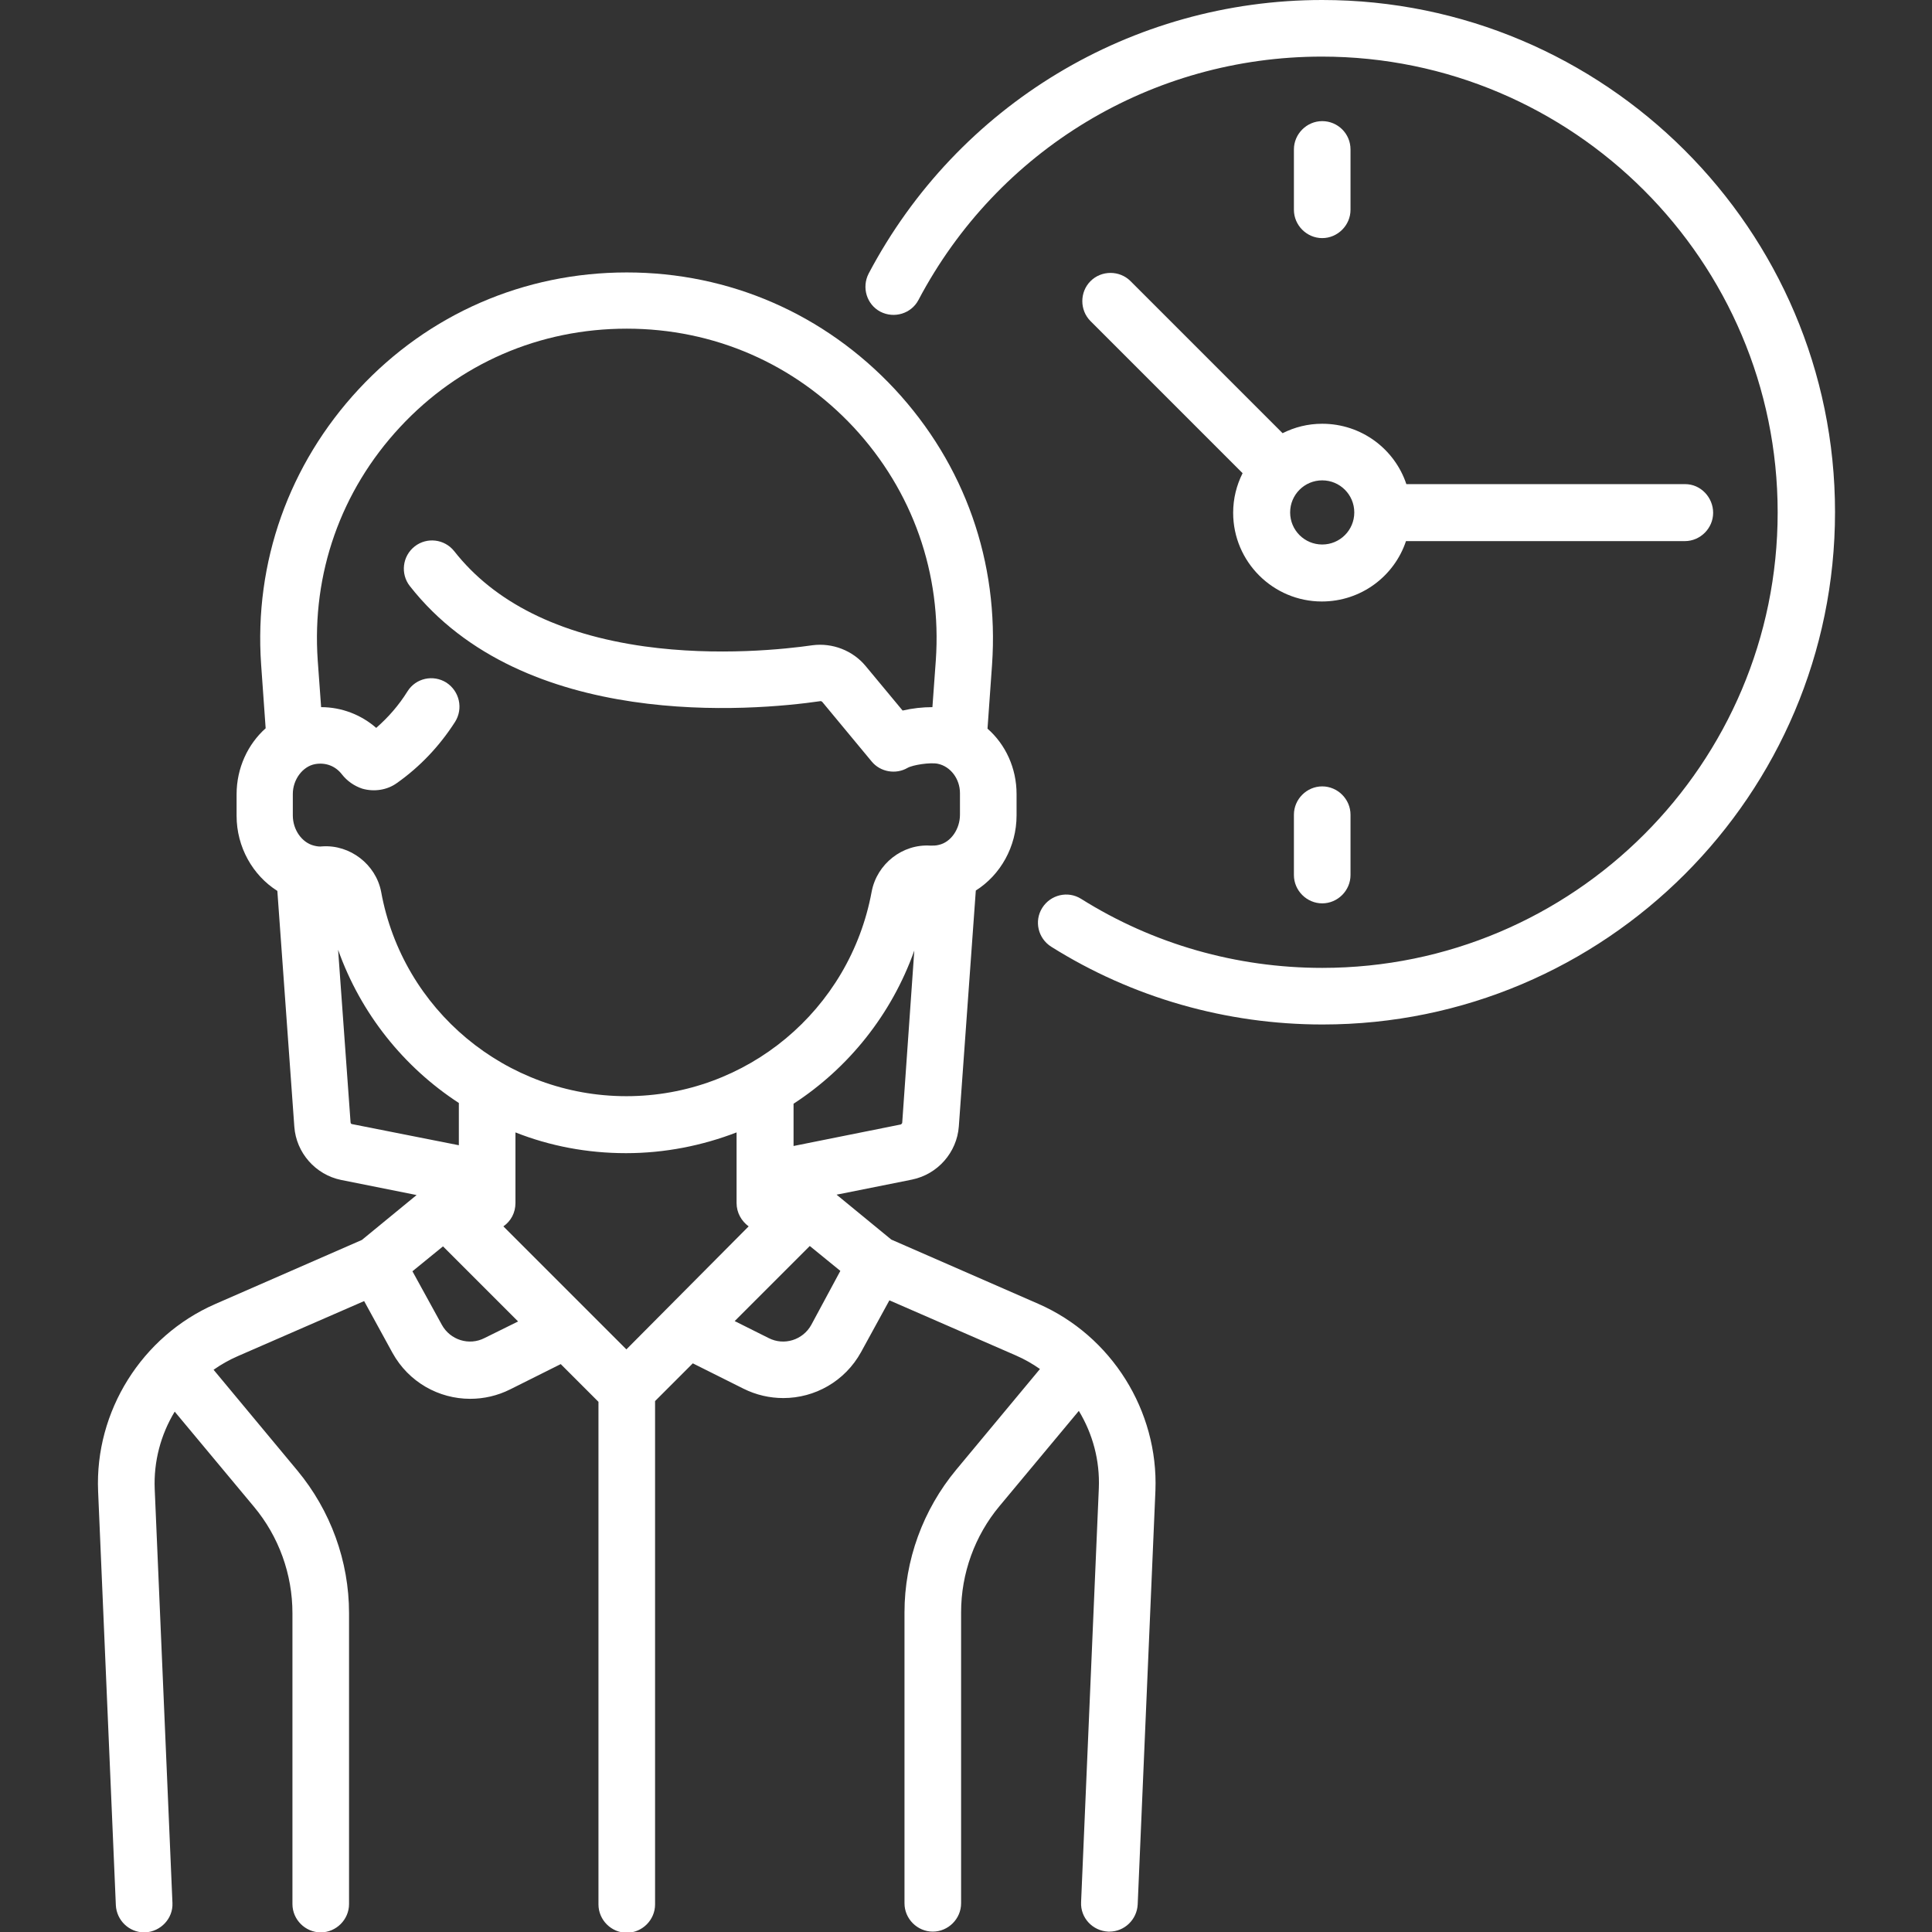
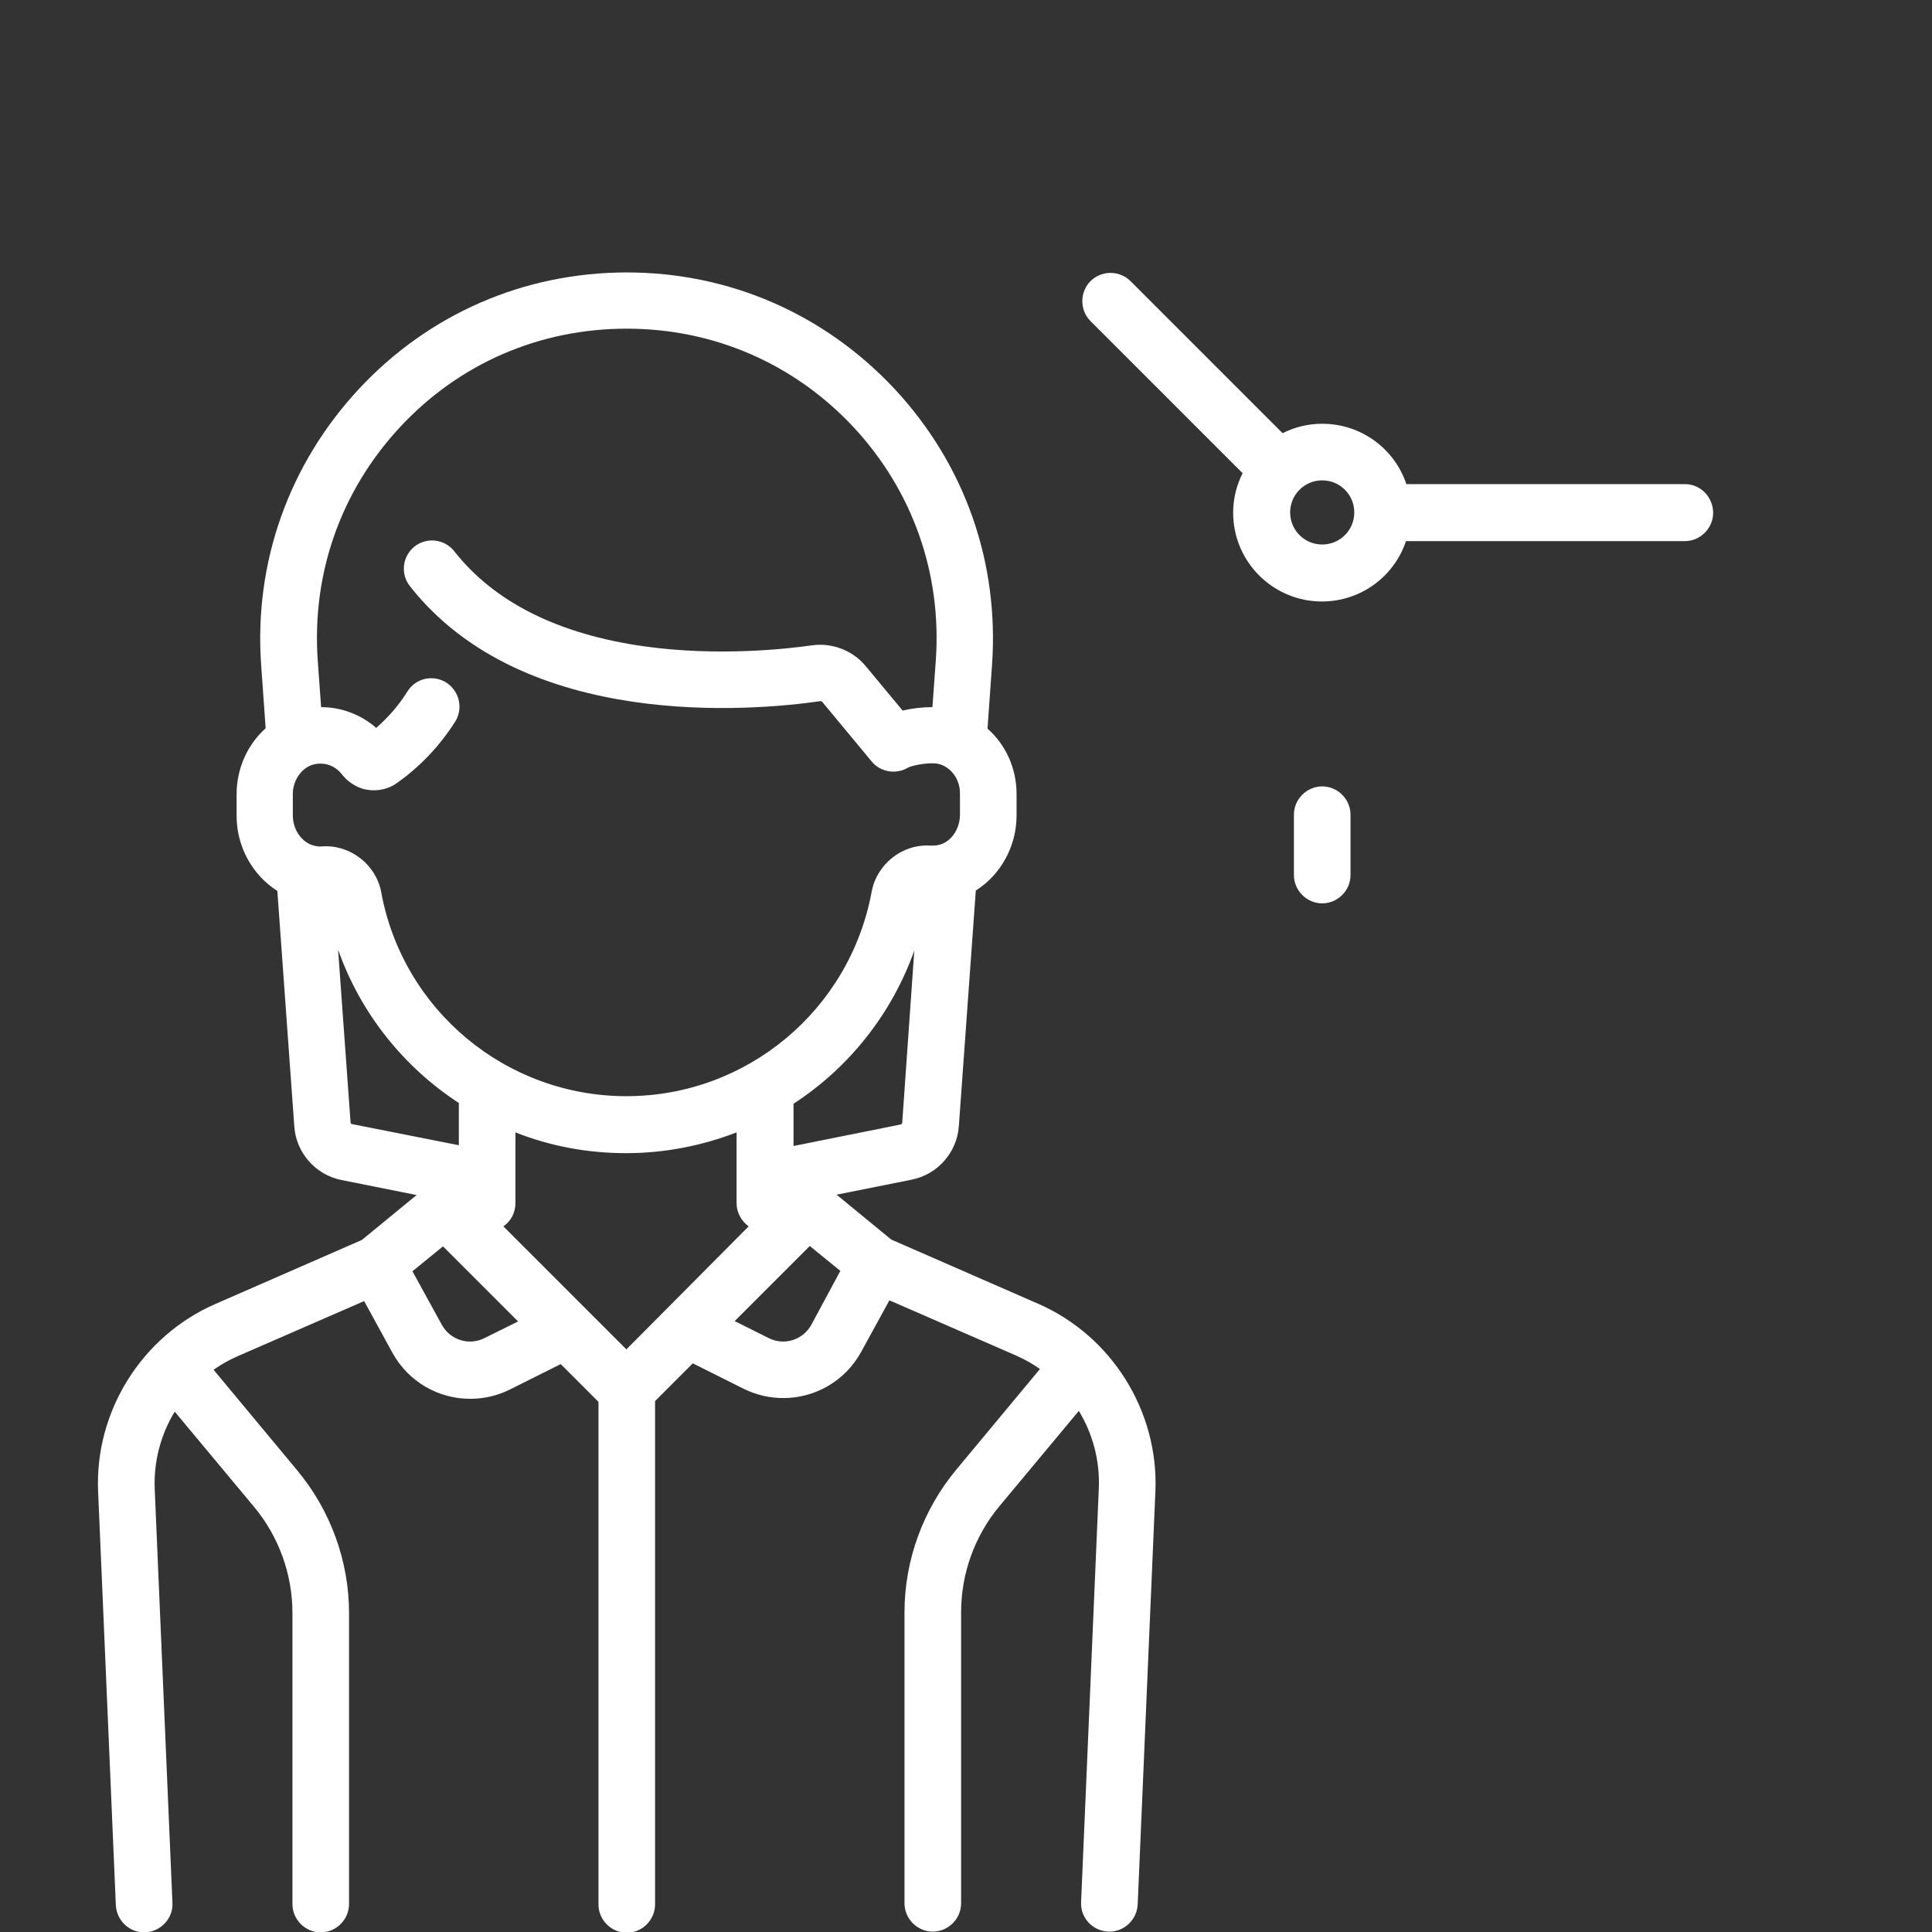
<svg xmlns="http://www.w3.org/2000/svg" version="1.1" id="Capa_1" x="0px" y="0px" viewBox="0 0 512 512" style="enable-background:new 0 0 512 512;" xml:space="preserve">
  <rect x="0" y="0" width="512" height="512" fill="#333333" stroke="none" />
  <style type="text/css">
	.st0{fill:#FFFFFF;}
</style>
  <g>
    <g>
      <path class="st0" d="M275.1,345.5l-38.9-17l-14.5-11.9l20-4c6.8-1.4,11.9-7.2,12.4-14.1l4.5-62.5c6.5-4.1,10.8-11.6,10.8-19.9    v-5.7c0-6.8-2.9-13.1-7.7-17.3l1.2-16.9c1.9-27.2-7.2-53.1-25.8-73.1c-18.6-19.9-43.8-30.9-71-30.9s-52.5,11-71,30.9    S67.3,149,69.2,176.1l1.2,16.9c-4.7,4.2-7.7,10.5-7.7,17.5v5.7c0,8.3,4.3,15.8,10.8,19.9l4.5,62.5c0.5,6.9,5.6,12.7,12.4,14.1    l20,4l-14.5,11.9l-38.9,17c-19.4,8.5-31.9,28.4-31,49.6l4.7,109.7c0.2,4,3.5,7.2,7.5,7.2c0.1,0,0.2,0,0.3,0    c4.1-0.2,7.4-3.7,7.2-7.8l-4.7-109.7c-0.3-7.3,1.6-14.4,5.3-20.5l21,25.2c6.6,7.9,10.2,17.9,10.2,28.2v77.1c0,4.1,3.4,7.5,7.5,7.5    s7.5-3.4,7.5-7.5v-77.1c0-13.8-4.9-27.2-13.7-37.8l-22.2-26.7c2-1.4,4.1-2.6,6.4-3.6l33.5-14.6l7.5,13.7    c4.3,7.8,12.3,12.2,20.6,12.2c3.6,0,7.2-0.8,10.6-2.5l13.4-6.7l10,10v133.2c0,4.1,3.4,7.5,7.5,7.5s7.5-3.4,7.5-7.5V371.3l10-10    L197,368c3.4,1.7,7,2.5,10.6,2.5c8.3,0,16.3-4.4,20.6-12.2l7.5-13.7l33.5,14.6c2.3,1,4.4,2.2,6.4,3.6l-22.2,26.7    c-8.8,10.6-13.7,24-13.7,37.8v77.1c0,4.1,3.4,7.5,7.5,7.5s7.5-3.4,7.5-7.5v-77.1c0-10.3,3.6-20.3,10.2-28.2l21-25.2    c3.7,6.1,5.6,13.2,5.3,20.5l-4.7,109.7c-0.2,4.1,3,7.6,7.2,7.8c0.1,0,0.2,0,0.3,0c4,0,7.3-3.2,7.5-7.2l4.7-109.7    C307,373.9,294.6,354,275.1,345.5z M239.1,297.5c0,0.2-0.2,0.4-0.4,0.5l-28.4,5.7v-11.2c14.6-9.5,26-23.7,32-40.6L239.1,297.5z     M85.4,224.3c-0.7,0.1-1.4,0-2.2-0.2c-3.2-0.8-5.6-4.2-5.6-8v-5.7c0-3.8,2.6-7.3,5.9-7.9c2.8-0.5,5.4,0.5,7.1,2.7    c1.4,1.8,3.3,3.1,5.4,3.8c3.1,0.9,6.6,0.4,9.2-1.5c6.1-4.3,11.3-9.8,15.4-16.2c2.2-3.5,1.2-8.1-2.3-10.4    c-3.5-2.2-8.1-1.2-10.3,2.3c-2.3,3.7-5.1,6.9-8.3,9.7c-4-3.5-9.2-5.5-14.6-5.5l-0.9-12.4c-1.6-23,6.1-44.9,21.8-61.8    s37-26.1,60.1-26.1s44.4,9.3,60.1,26.1c15.7,16.9,23.4,38.8,21.8,61.8l-0.9,12.4c-2.6,0-5.3,0.3-7.9,0.9l-9.8-11.8    c-3.4-4.1-8.8-6.2-14.1-5.5c-6.9,1-25.1,3-44.5,0.3c-22.8-3.2-39.8-11.7-50.4-25.2c-2.6-3.3-7.3-3.8-10.5-1.3    c-3.3,2.6-3.8,7.3-1.3,10.5c30.2,38.5,91,33.1,108.9,30.5c0.1,0,0.3,0.1,0.4,0.2l13.1,15.8c2.3,2.8,6.4,3.5,9.5,1.7    c1.4-0.8,6-1.5,8-1.1c3.4,0.7,5.9,4,5.9,7.8v5.7c0,3.8-2.4,7.3-5.6,8c-0.7,0.2-1.5,0.2-2.2,0.2c-7.4-0.5-14.2,4.8-15.6,12.2    c-5.8,31.4-33.1,54.2-65,54.2s-59.3-22.8-65-54.2C99.6,229.1,92.8,223.8,85.4,224.3z M93.3,297.9c-0.2,0-0.4-0.2-0.4-0.5    l-3.3-45.7c6,16.9,17.4,31.1,32,40.6v11.2L93.3,297.9z M128.4,354.6c-4.1,2.1-9.1,0.5-11.3-3.5l-7.8-14.2l8.1-6.6l19.9,19.9    L128.4,354.6z M166,357.6L133.4,325c2-1.4,3.2-3.6,3.2-6.2v-18.7c9.1,3.6,19,5.5,29.3,5.5s20.2-2,29.3-5.5v18.7    c0,2.6,1.3,4.8,3.2,6.2L166,357.6z M215,351.1c-2.2,4-7.2,5.6-11.3,3.5l-9-4.5l19.9-19.9l8.1,6.6L215,351.1z" />
    </g>
  </g>
  <g>
    <g>
-       <path class="st0" d="M350.4,0c-50.5,0-96.6,27.8-120.2,72.5c-1.9,3.7-0.5,8.2,3.1,10.1c3.7,1.9,8.2,0.5,10.1-3.1    c21-39.8,61.9-64.5,106.9-64.5c66.6,0,120.8,54.2,120.8,120.8S417,256.5,350.4,256.5c-22.7,0-44.8-6.3-63.9-18.3    c-3.5-2.2-8.1-1.1-10.3,2.4c-2.2,3.5-1.1,8.1,2.4,10.3c21.5,13.5,46.4,20.6,71.9,20.6c74.9,0,135.8-60.9,135.8-135.8    S425.2,0,350.4,0z" />
-     </g>
+       </g>
  </g>
  <g>
    <g>
      <path class="st0" d="M446.6,128.3h-73.9c-3.1-9.3-11.9-16-22.3-16c-3.8,0-7.3,0.9-10.5,2.5l-40.3-40.3c-2.9-2.9-7.7-2.9-10.6,0    c-2.9,2.9-2.9,7.7,0,10.6l40.3,40.3c-1.6,3.2-2.5,6.7-2.5,10.5c0,13,10.6,23.5,23.5,23.5c10.4,0,19.2-6.7,22.3-16h73.9    c4.1,0,7.5-3.4,7.5-7.5S450.7,128.3,446.6,128.3z M350.4,144.3c-4.7,0-8.5-3.8-8.5-8.5s3.8-8.5,8.5-8.5s8.5,3.8,8.5,8.5    S355.1,144.3,350.4,144.3z" />
    </g>
  </g>
  <g>
    <g>
-       <path class="st0" d="M350.4,32.1c-4.1,0-7.5,3.4-7.5,7.5v16c0,4.1,3.4,7.5,7.5,7.5s7.5-3.4,7.5-7.5v-16    C357.9,35.4,354.5,32.1,350.4,32.1z" />
-     </g>
+       </g>
  </g>
  <g>
    <g>
      <path class="st0" d="M350.4,208.4c-4.1,0-7.5,3.4-7.5,7.5v16c0,4.1,3.4,7.5,7.5,7.5s7.5-3.4,7.5-7.5v-16    C357.9,211.8,354.5,208.4,350.4,208.4z" />
    </g>
  </g>
</svg>